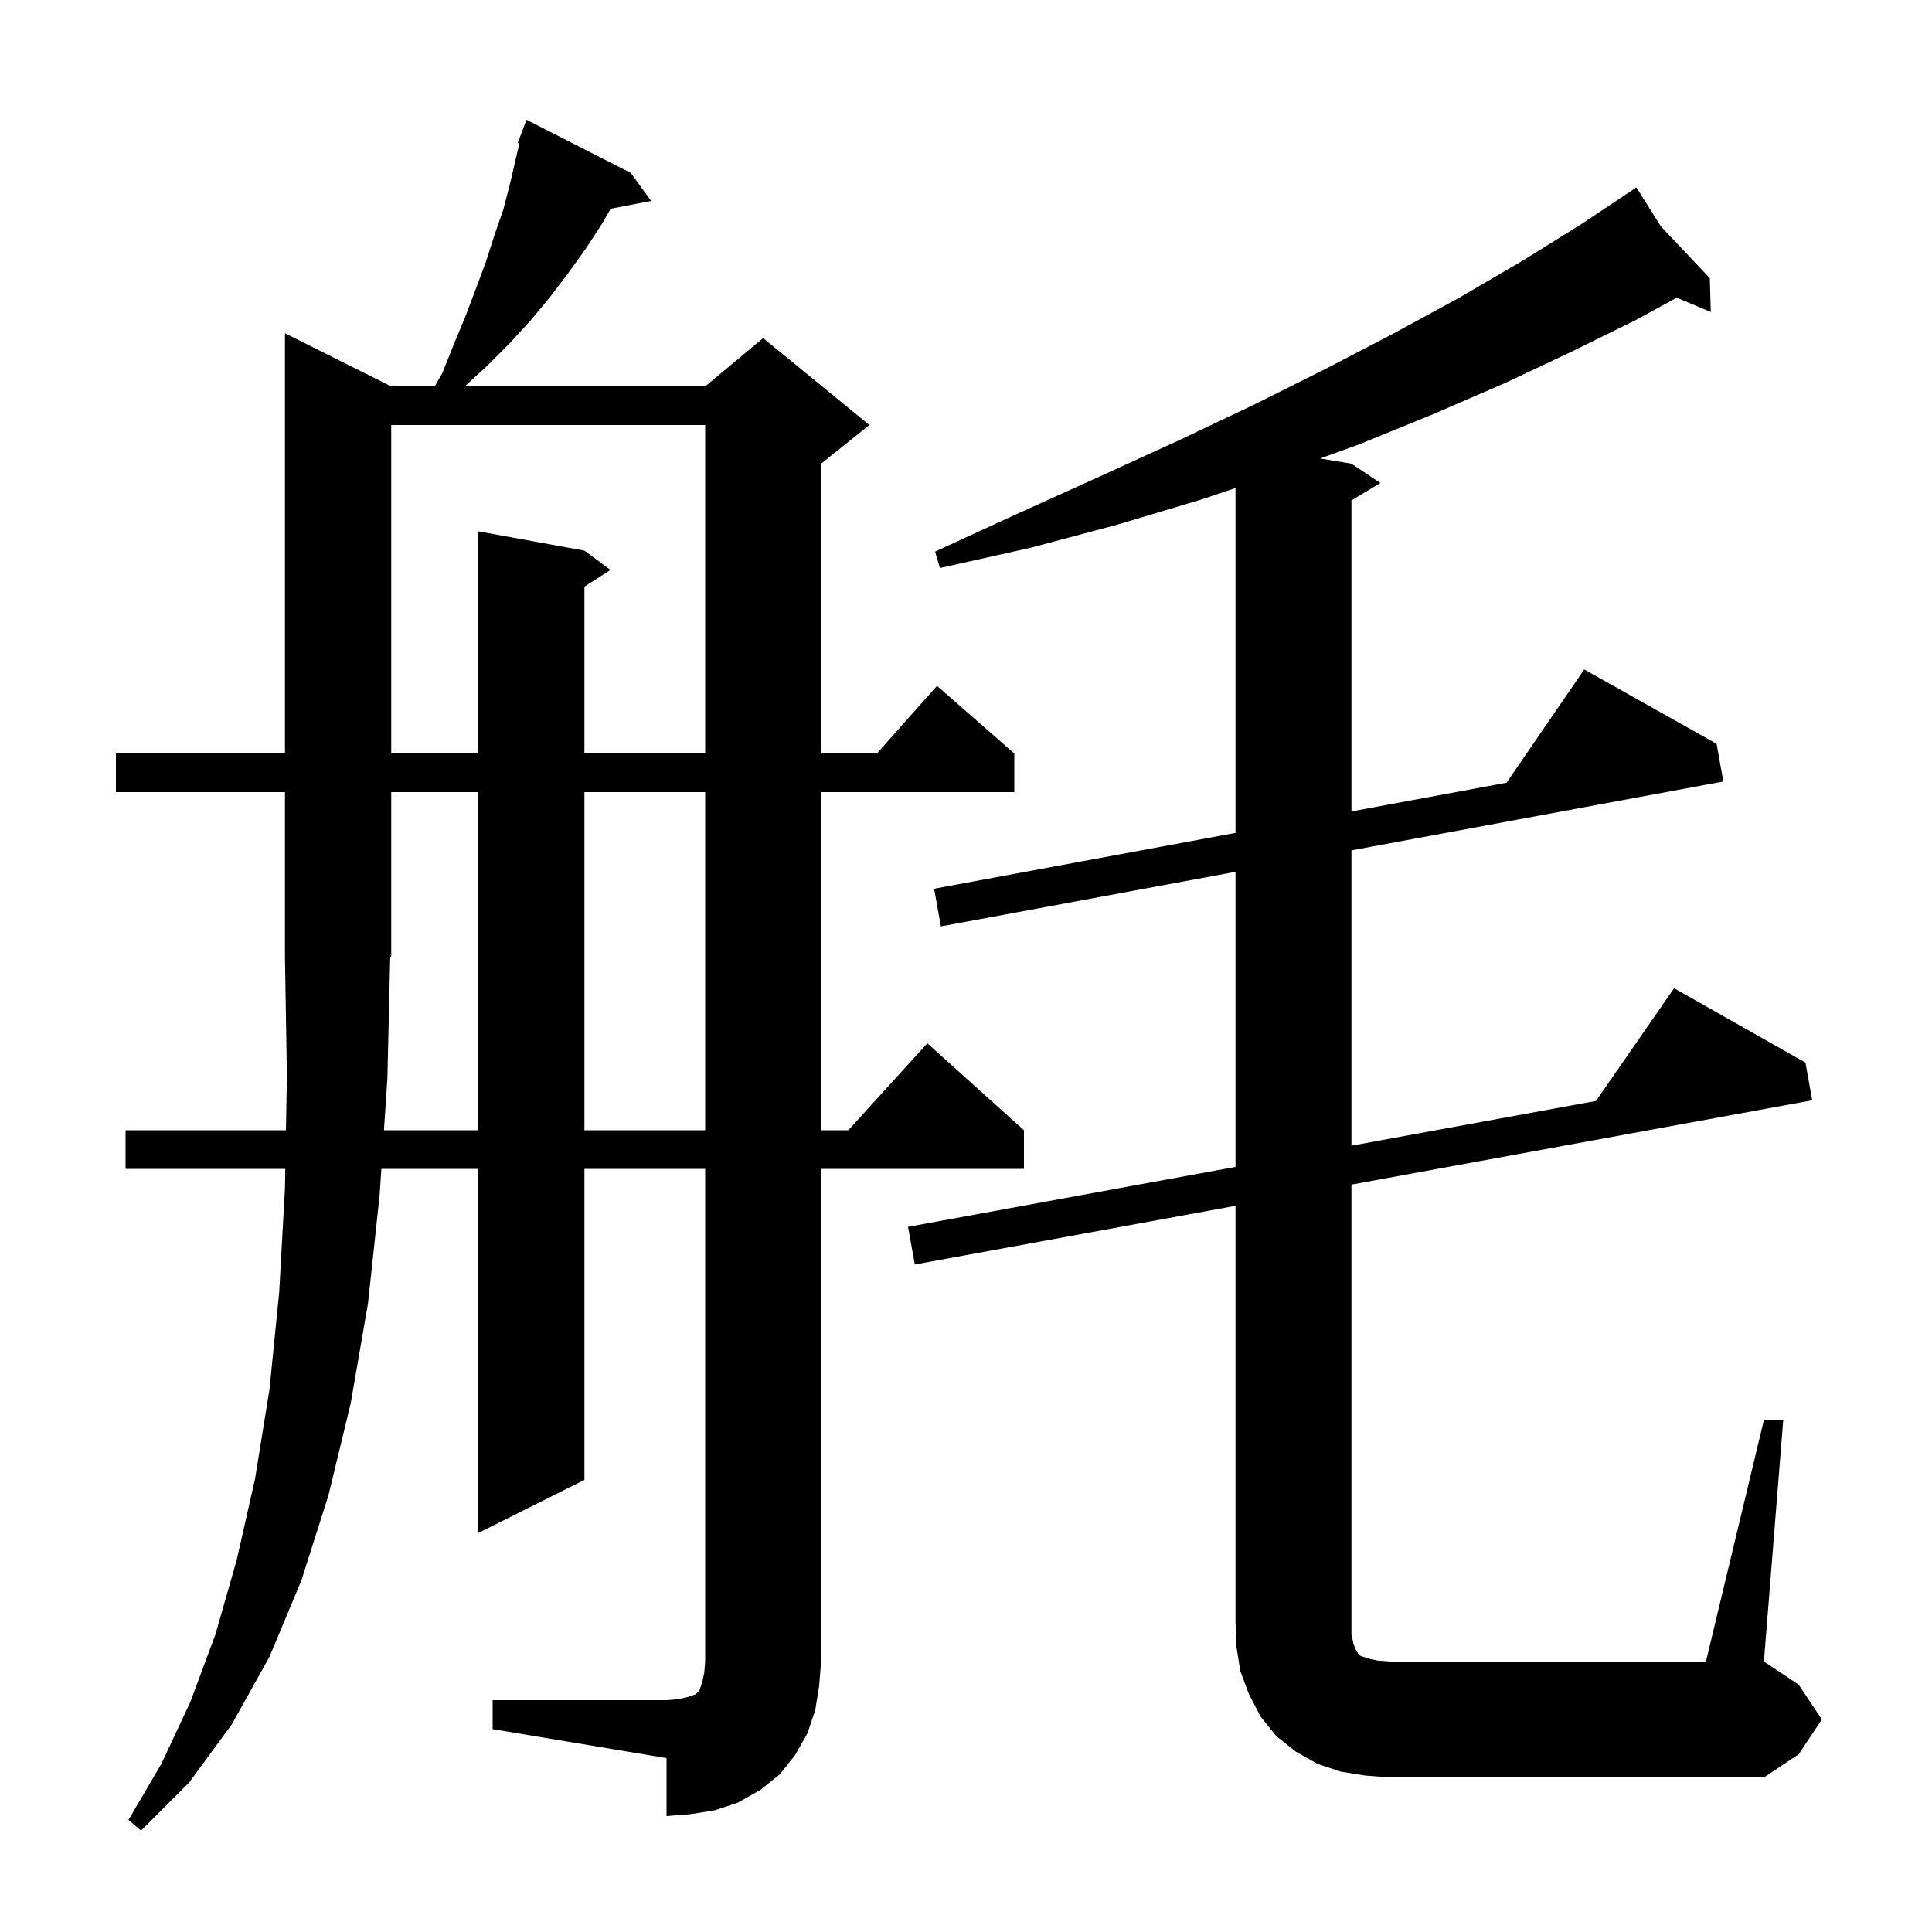
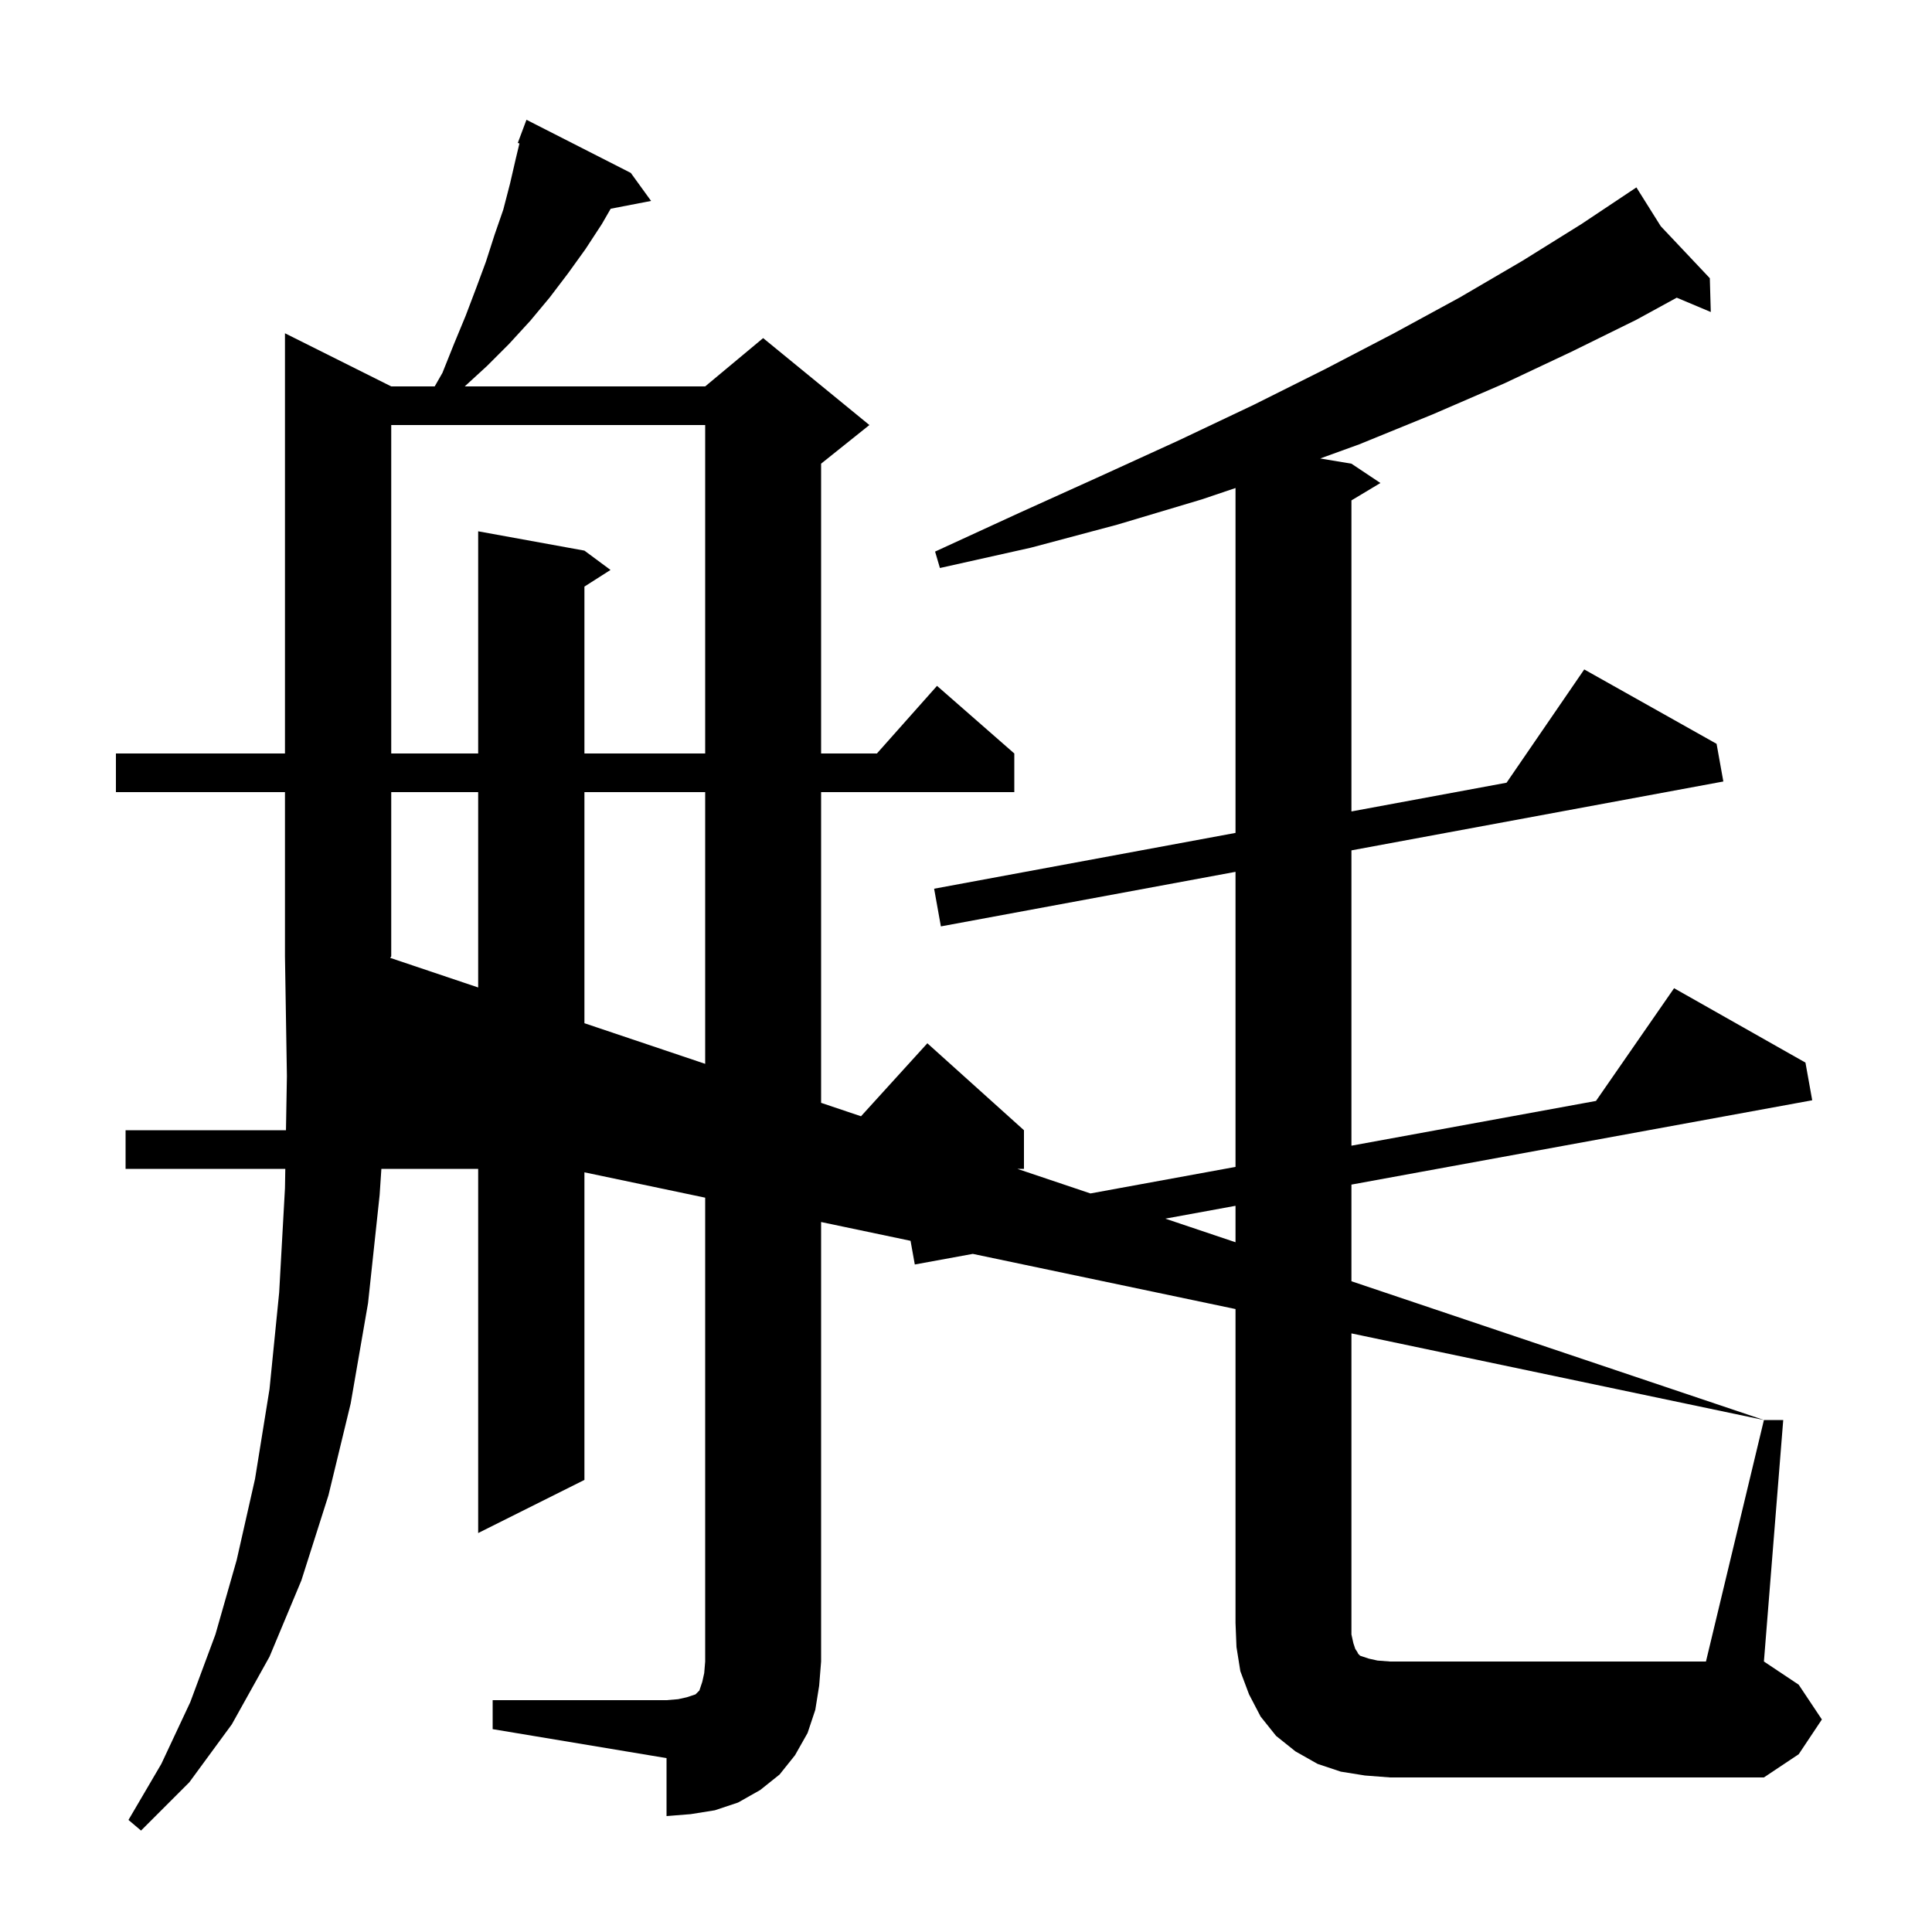
<svg xmlns="http://www.w3.org/2000/svg" version="1.1" baseProfile="full" viewBox="0 0 200 200" width="200" height="200">
  <g fill="currentColor">
-     <path d="M 51.0 176.0 L 69.0 176.0 L 70.2 175.9 L 71.1 175.7 L 72.0 175.4 L 72.4 175.0 L 72.7 174.1 L 72.9 173.2 L 73.0 172.0 L 73.0 121.0 L 60.5 121.0 L 60.5 153.2 L 49.5 158.7 L 49.5 121.0 L 39.48 121.0 L 39.3 123.7 L 38.1 134.9 L 36.3 145.3 L 34.0 154.8 L 31.2 163.6 L 27.9 171.5 L 24.0 178.5 L 19.6 184.5 L 14.6 189.5 L 13.3 188.4 L 16.7 182.6 L 19.7 176.2 L 22.3 169.2 L 24.5 161.5 L 26.4 153.1 L 27.9 143.8 L 28.9 133.8 L 29.5 123.0 L 29.534 121.0 L 13.0 121.0 L 13.0 117.0 L 29.603 117.0 L 29.7 111.4 L 29.5 99.0 L 29.5 82.0 L 12.0 82.0 L 12.0 78.0 L 29.5 78.0 L 29.5 34.5 L 40.5 40.0 L 45.0 40.0 L 45.8 38.6 L 47.0 35.6 L 48.2 32.7 L 49.3 29.8 L 50.3 27.1 L 51.2 24.3 L 52.1 21.7 L 52.8 19.0 L 53.4 16.4 L 53.773 14.846 L 53.6 14.8 L 54.5 12.4 L 65.3 17.9 L 67.4 20.8 L 63.219 21.607 L 62.3 23.2 L 60.6 25.8 L 58.8 28.3 L 56.9 30.8 L 54.9 33.2 L 52.7 35.6 L 50.4 37.9 L 48.109 40.0 L 73.0 40.0 L 79.0 35.0 L 90.0 44.0 L 85.0 48.0 L 85.0 78.0 L 90.778 78.0 L 97.0 71.0 L 105.0 78.0 L 105.0 82.0 L 85.0 82.0 L 85.0 117.0 L 87.818 117.0 L 96.0 108.0 L 106.0 117.0 L 106.0 121.0 L 85.0 121.0 L 85.0 172.0 L 84.8 174.5 L 84.4 177.0 L 83.6 179.4 L 82.3 181.7 L 80.7 183.7 L 78.7 185.3 L 76.4 186.6 L 74.0 187.4 L 71.5 187.8 L 69.0 188.0 L 69.0 182.0 L 51.0 179.0 Z M 182.6 147.0 L 184.6 147.0 L 182.6 172.0 L 186.2 174.4 L 188.6 178.0 L 186.2 181.6 L 182.6 184.0 L 143.9 184.0 L 141.3 183.8 L 138.8 183.4 L 136.4 182.6 L 134.1 181.3 L 132.1 179.7 L 130.5 177.7 L 129.3 175.4 L 128.4 173.0 L 128.0 170.5 L 127.9 168.0 L 127.9 124.825 L 94.7 130.9 L 94.0 127.0 L 127.9 120.797 L 127.9 90.252 L 97.4 95.9 L 96.7 92.0 L 127.9 86.222 L 127.9 50.519 L 124.4 51.7 L 115.7 54.3 L 106.7 56.7 L 97.3 58.8 L 96.8 57.1 L 105.5 53.1 L 113.9 49.3 L 122.0 45.6 L 129.8 41.9 L 137.2 38.2 L 144.3 34.5 L 151.1 30.8 L 157.6 27.0 L 163.7 23.2 L 168.617 19.922 L 168.6 19.9 L 168.619 19.92 L 169.4 19.4 L 171.923 23.42 L 177.0 28.8 L 177.1 32.3 L 173.576 30.816 L 169.4 33.1 L 162.7 36.4 L 155.7 39.7 L 148.3 42.9 L 140.7 46.0 L 136.669 47.461 L 139.9 48.0 L 142.9 50.0 L 139.9 51.8 L 139.9 84.0 L 155.959 81.026 L 164.0 69.3 L 177.7 77.0 L 178.4 80.9 L 139.9 88.03 L 139.9 118.601 L 165.216 113.968 L 173.3 102.3 L 186.9 110.0 L 187.6 113.9 L 139.9 122.629 L 139.9 169.2 L 140.1 170.1 L 140.3 170.7 L 140.5 171.0 L 140.6 171.2 L 140.8 171.4 L 141.7 171.7 L 142.6 171.9 L 143.9 172.0 L 176.6 172.0 Z M 40.1 111.7 L 39.747 117.0 L 49.5 117.0 L 49.5 82.0 L 40.5 82.0 L 40.5 99.0 L 40.394 99.159 Z M 60.5 82.0 L 60.5 117.0 L 73.0 117.0 L 73.0 82.0 Z M 40.5 44.0 L 40.5 78.0 L 49.5 78.0 L 49.5 55.0 L 60.5 57.0 L 63.2 59.0 L 60.5 60.723 L 60.5 78.0 L 73.0 78.0 L 73.0 44.0 Z " />
+     <path d="M 51.0 176.0 L 69.0 176.0 L 70.2 175.9 L 71.1 175.7 L 72.0 175.4 L 72.4 175.0 L 72.7 174.1 L 72.9 173.2 L 73.0 172.0 L 73.0 121.0 L 60.5 121.0 L 60.5 153.2 L 49.5 158.7 L 49.5 121.0 L 39.48 121.0 L 39.3 123.7 L 38.1 134.9 L 36.3 145.3 L 34.0 154.8 L 31.2 163.6 L 27.9 171.5 L 24.0 178.5 L 19.6 184.5 L 14.6 189.5 L 13.3 188.4 L 16.7 182.6 L 19.7 176.2 L 22.3 169.2 L 24.5 161.5 L 26.4 153.1 L 27.9 143.8 L 28.9 133.8 L 29.5 123.0 L 29.534 121.0 L 13.0 121.0 L 13.0 117.0 L 29.603 117.0 L 29.7 111.4 L 29.5 99.0 L 29.5 82.0 L 12.0 82.0 L 12.0 78.0 L 29.5 78.0 L 29.5 34.5 L 40.5 40.0 L 45.0 40.0 L 45.8 38.6 L 47.0 35.6 L 48.2 32.7 L 49.3 29.8 L 50.3 27.1 L 51.2 24.3 L 52.1 21.7 L 52.8 19.0 L 53.4 16.4 L 53.773 14.846 L 53.6 14.8 L 54.5 12.4 L 65.3 17.9 L 67.4 20.8 L 63.219 21.607 L 62.3 23.2 L 60.6 25.8 L 58.8 28.3 L 56.9 30.8 L 54.9 33.2 L 52.7 35.6 L 50.4 37.9 L 48.109 40.0 L 73.0 40.0 L 79.0 35.0 L 90.0 44.0 L 85.0 48.0 L 85.0 78.0 L 90.778 78.0 L 97.0 71.0 L 105.0 78.0 L 105.0 82.0 L 85.0 82.0 L 85.0 117.0 L 87.818 117.0 L 96.0 108.0 L 106.0 117.0 L 106.0 121.0 L 85.0 121.0 L 85.0 172.0 L 84.8 174.5 L 84.4 177.0 L 83.6 179.4 L 82.3 181.7 L 80.7 183.7 L 78.7 185.3 L 76.4 186.6 L 74.0 187.4 L 71.5 187.8 L 69.0 188.0 L 69.0 182.0 L 51.0 179.0 Z M 182.6 147.0 L 184.6 147.0 L 182.6 172.0 L 186.2 174.4 L 188.6 178.0 L 186.2 181.6 L 182.6 184.0 L 143.9 184.0 L 141.3 183.8 L 138.8 183.4 L 136.4 182.6 L 134.1 181.3 L 132.1 179.7 L 130.5 177.7 L 129.3 175.4 L 128.4 173.0 L 128.0 170.5 L 127.9 168.0 L 127.9 124.825 L 94.7 130.9 L 94.0 127.0 L 127.9 120.797 L 127.9 90.252 L 97.4 95.9 L 96.7 92.0 L 127.9 86.222 L 127.9 50.519 L 124.4 51.7 L 115.7 54.3 L 106.7 56.7 L 97.3 58.8 L 96.8 57.1 L 105.5 53.1 L 113.9 49.3 L 122.0 45.6 L 129.8 41.9 L 137.2 38.2 L 144.3 34.5 L 151.1 30.8 L 157.6 27.0 L 163.7 23.2 L 168.617 19.922 L 168.6 19.9 L 168.619 19.92 L 169.4 19.4 L 171.923 23.42 L 177.0 28.8 L 177.1 32.3 L 173.576 30.816 L 169.4 33.1 L 162.7 36.4 L 155.7 39.7 L 148.3 42.9 L 140.7 46.0 L 136.669 47.461 L 139.9 48.0 L 142.9 50.0 L 139.9 51.8 L 139.9 84.0 L 155.959 81.026 L 164.0 69.3 L 177.7 77.0 L 178.4 80.9 L 139.9 88.03 L 139.9 118.601 L 165.216 113.968 L 173.3 102.3 L 186.9 110.0 L 187.6 113.9 L 139.9 122.629 L 139.9 169.2 L 140.1 170.1 L 140.3 170.7 L 140.5 171.0 L 140.6 171.2 L 140.8 171.4 L 141.7 171.7 L 142.6 171.9 L 143.9 172.0 L 176.6 172.0 Z L 39.747 117.0 L 49.5 117.0 L 49.5 82.0 L 40.5 82.0 L 40.5 99.0 L 40.394 99.159 Z M 60.5 82.0 L 60.5 117.0 L 73.0 117.0 L 73.0 82.0 Z M 40.5 44.0 L 40.5 78.0 L 49.5 78.0 L 49.5 55.0 L 60.5 57.0 L 63.2 59.0 L 60.5 60.723 L 60.5 78.0 L 73.0 78.0 L 73.0 44.0 Z " />
  </g>
</svg>